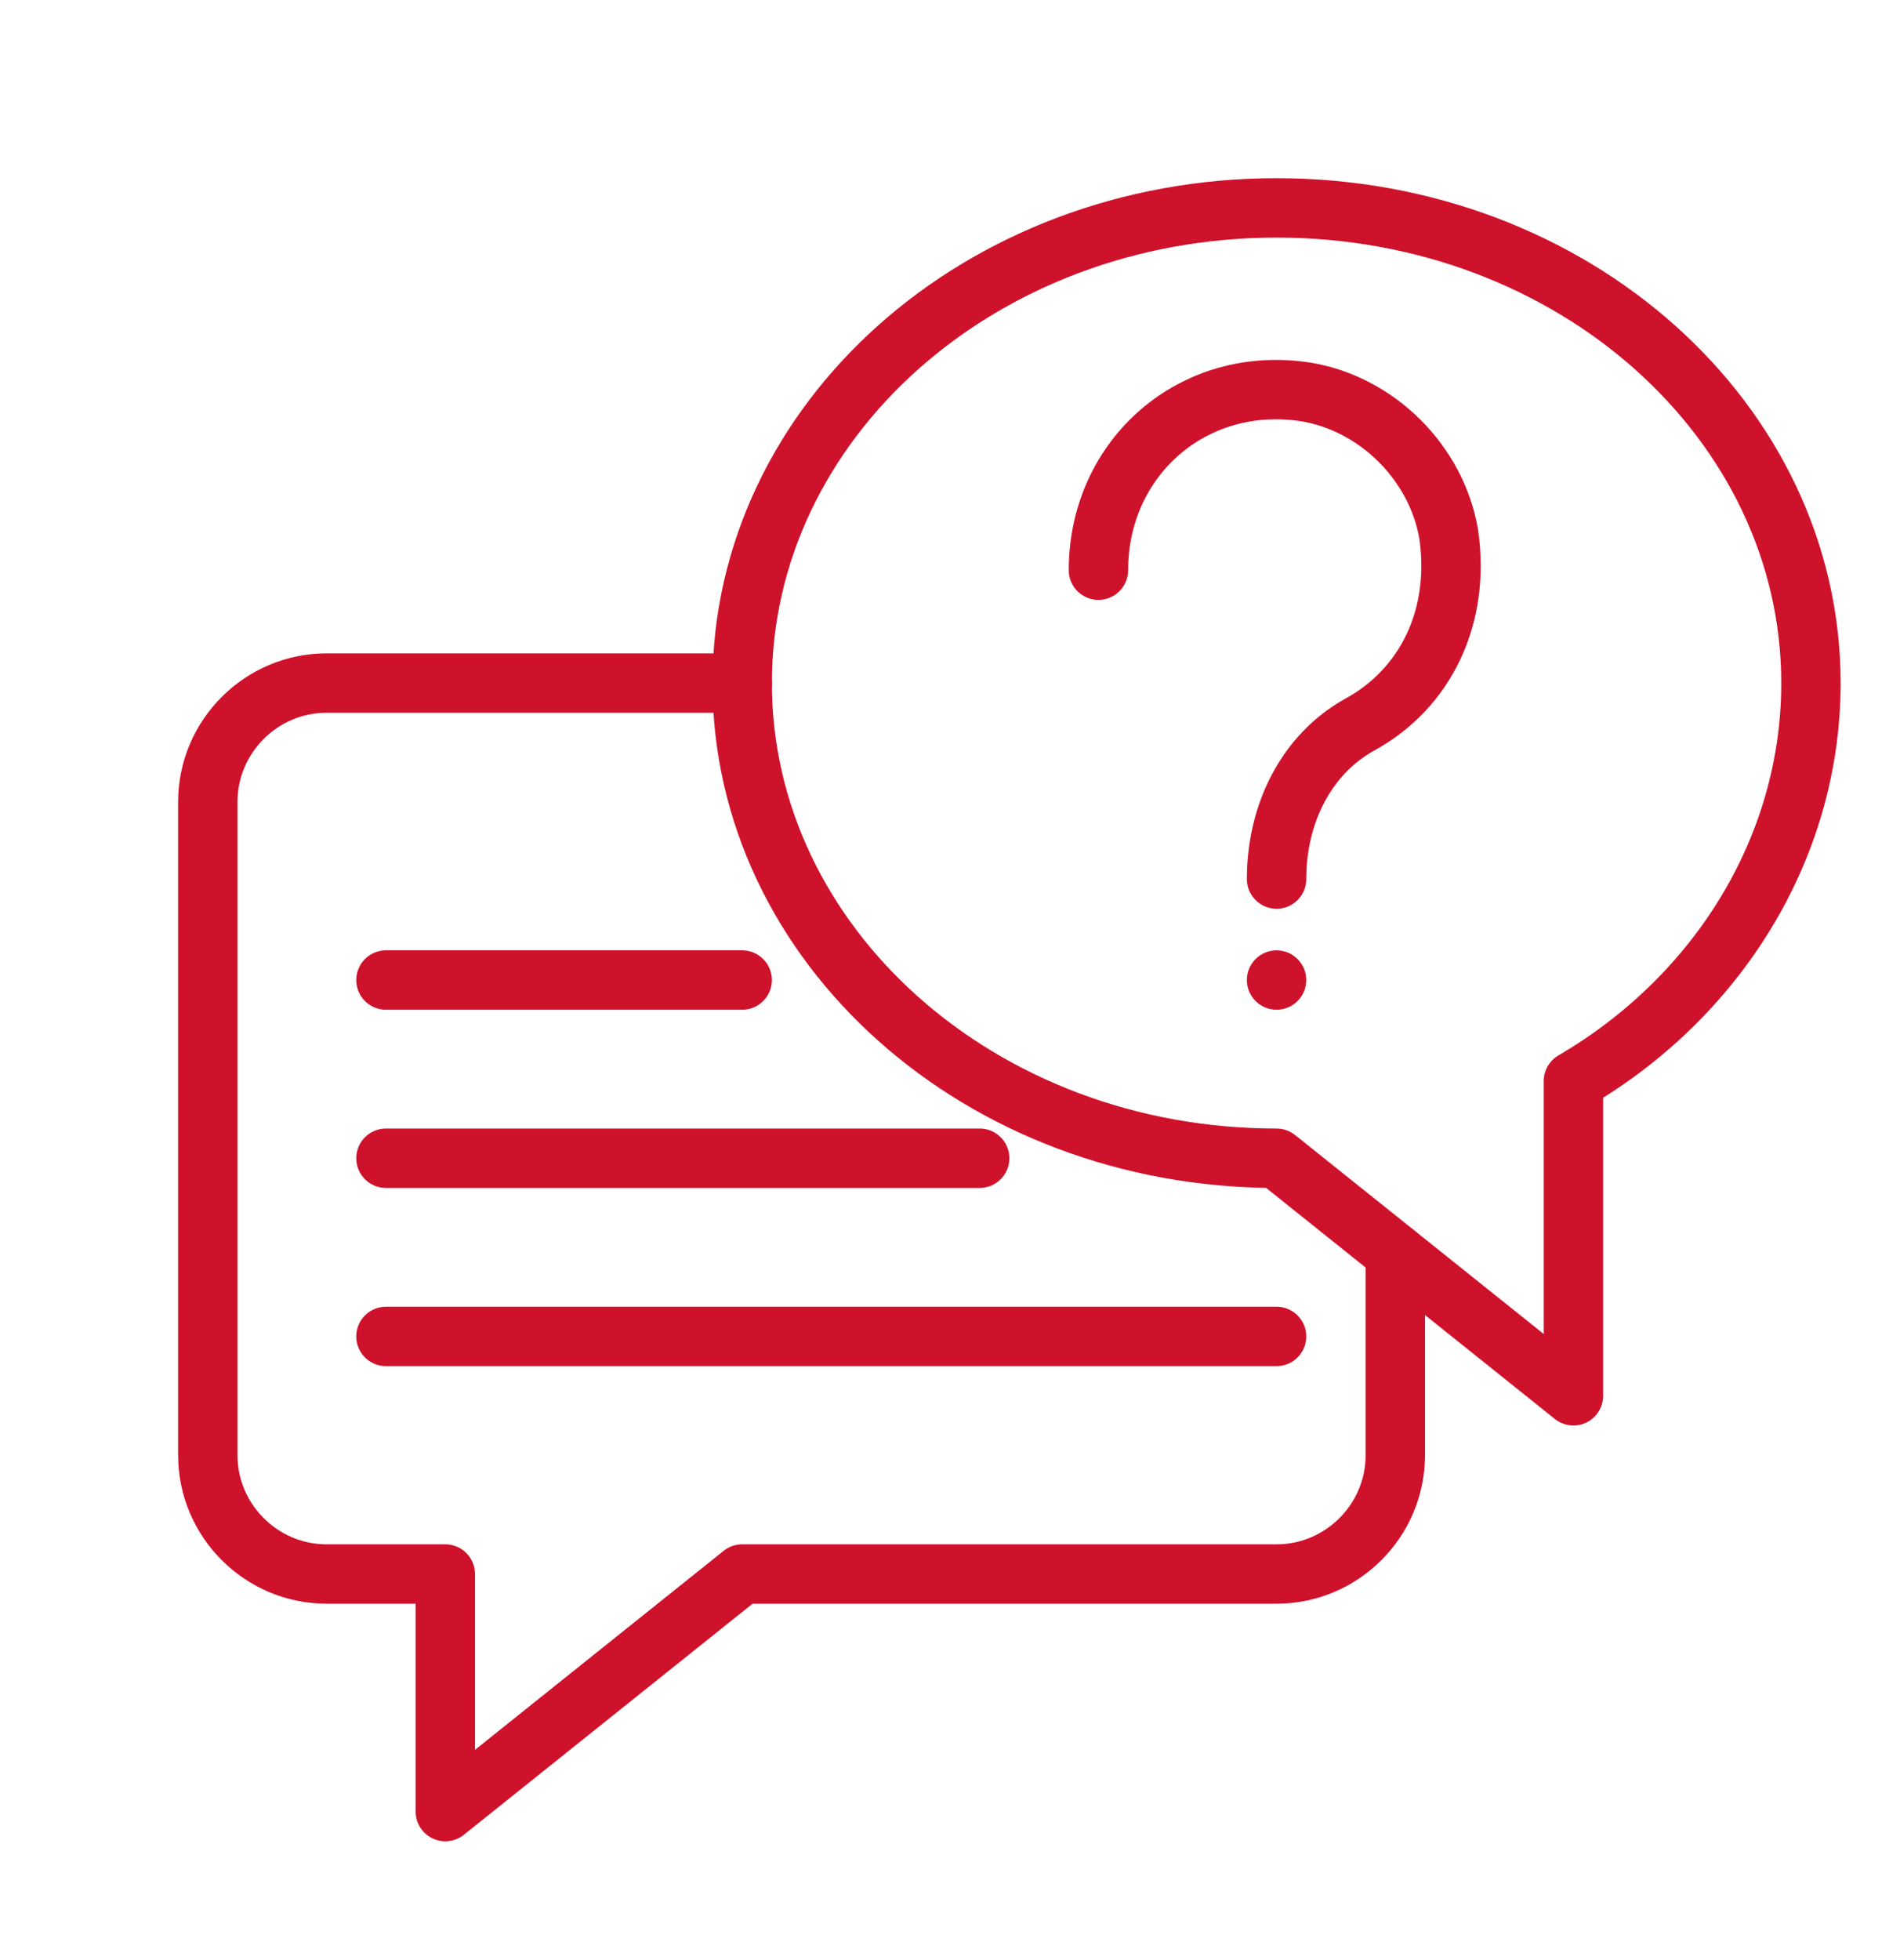
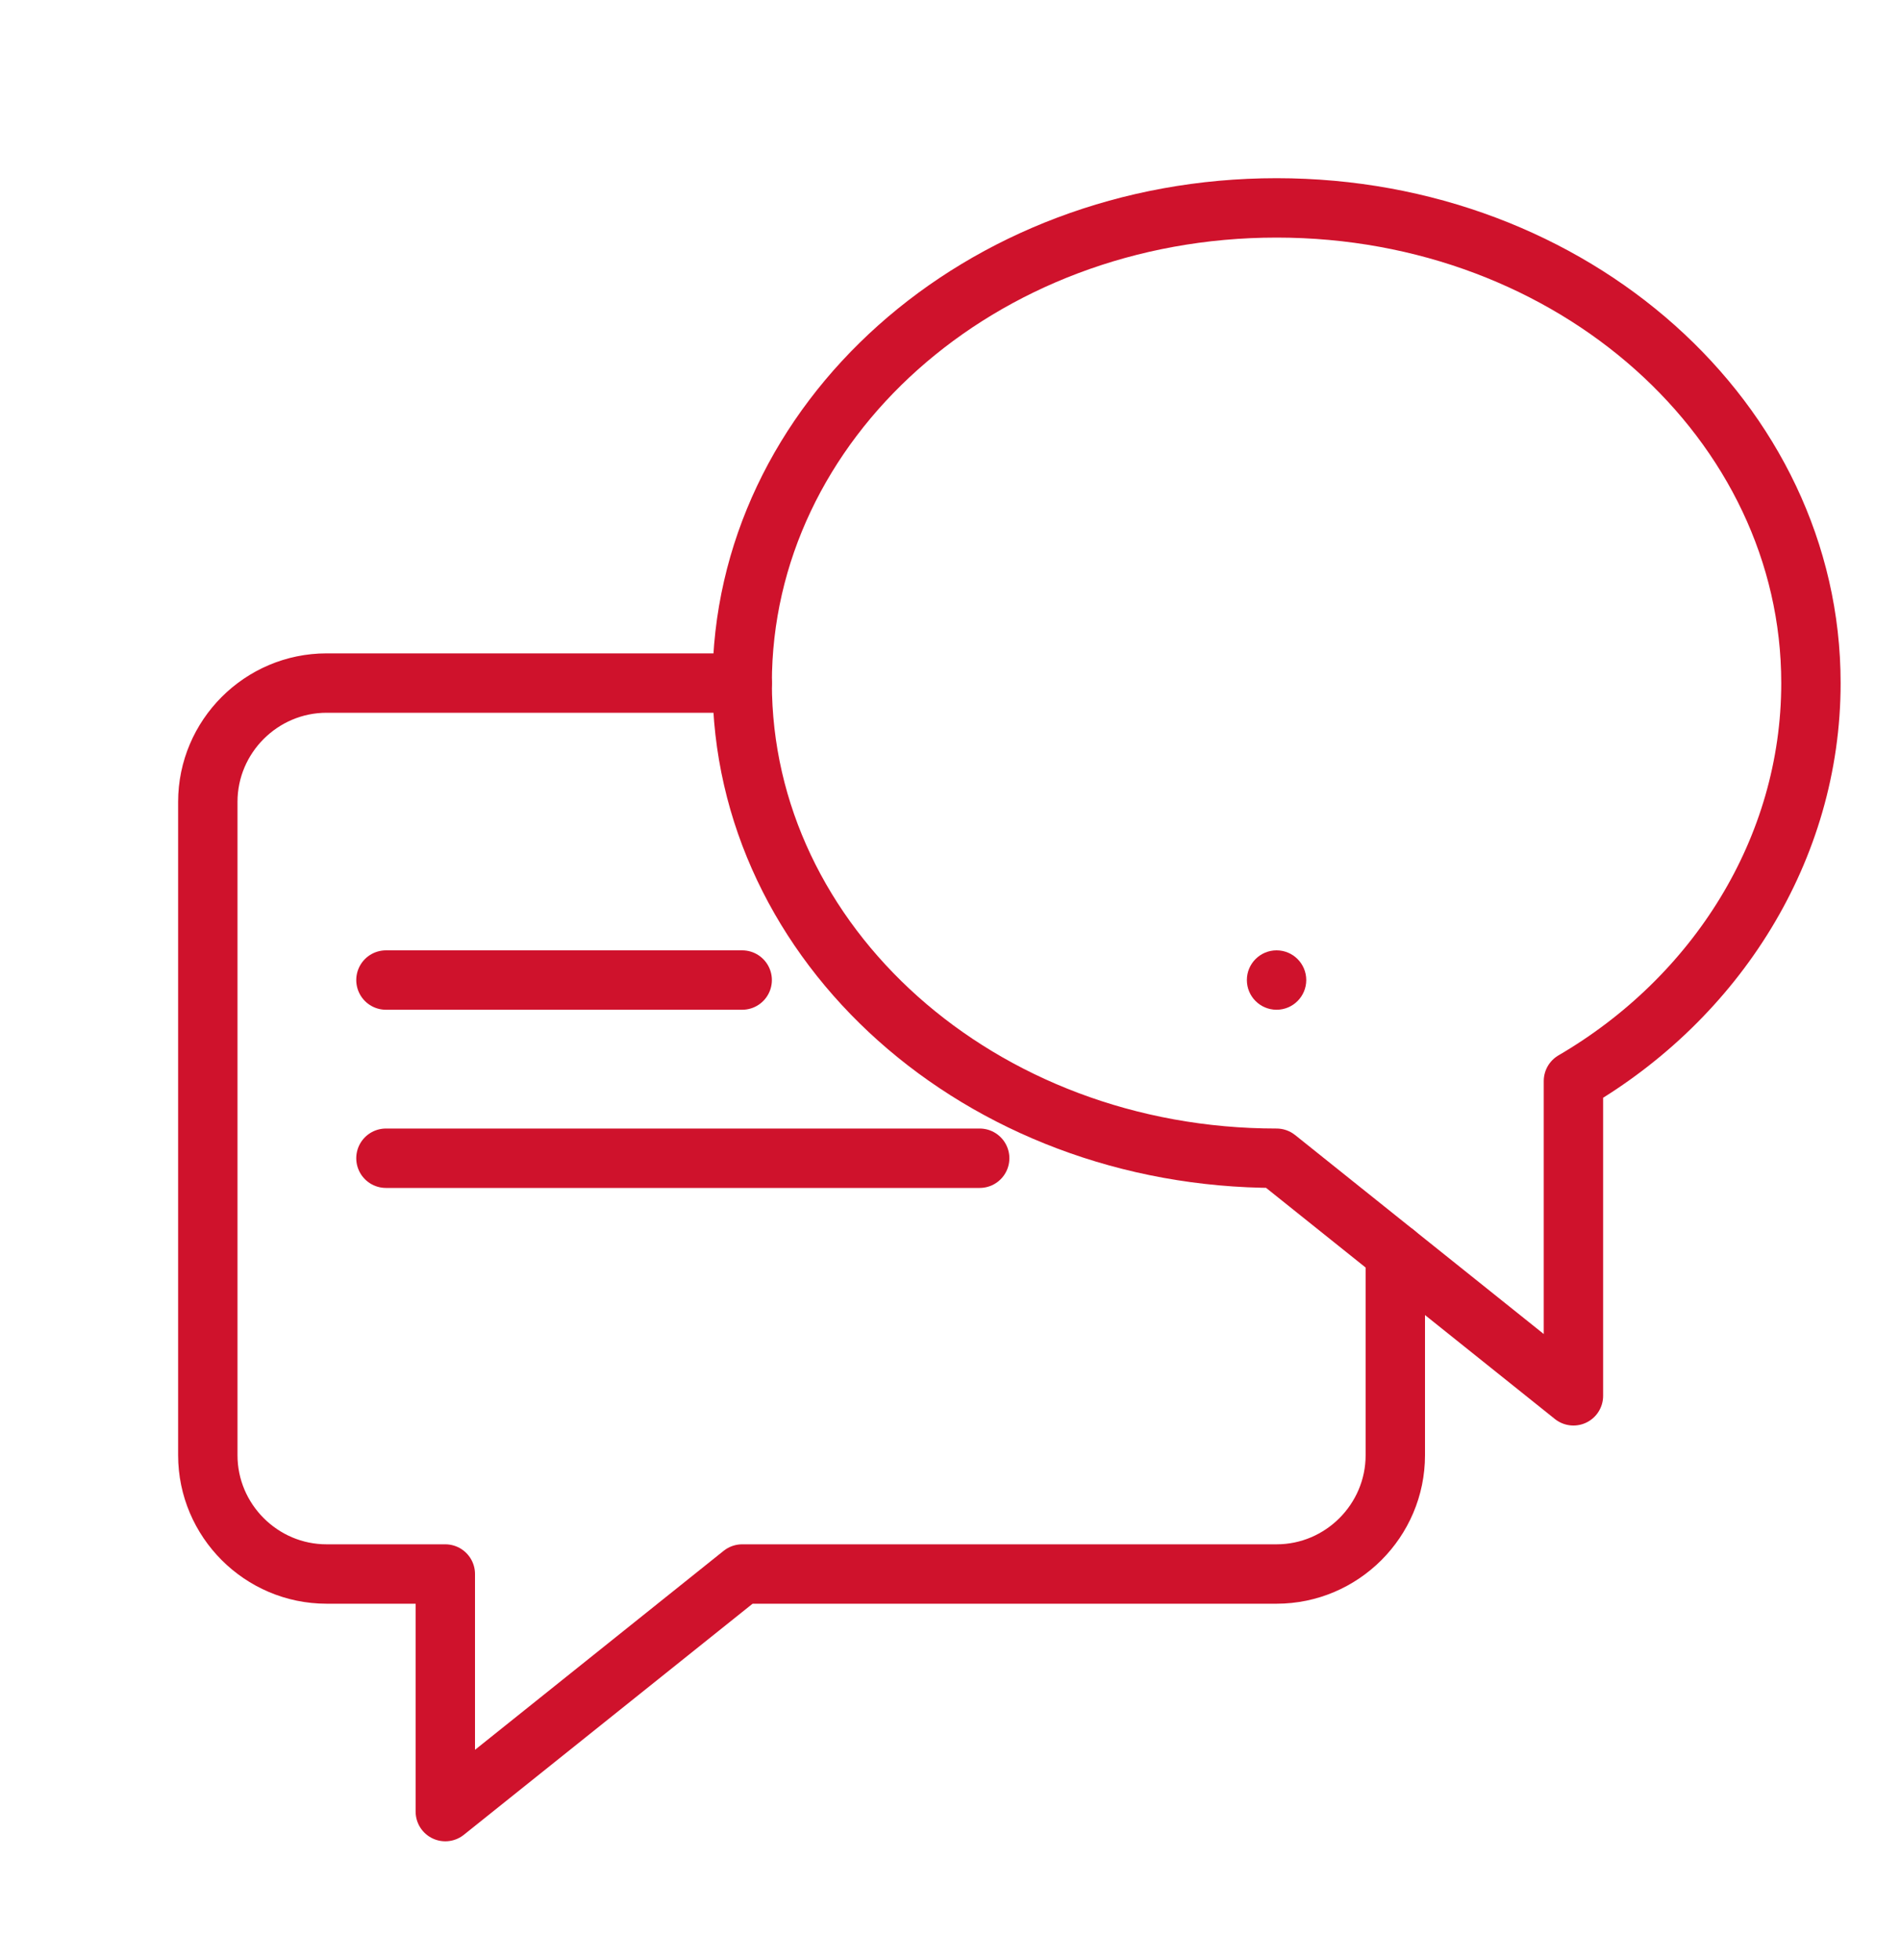
<svg xmlns="http://www.w3.org/2000/svg" version="1.1" id="Layer_1" x="0px" y="0px" viewBox="0 0 32 33" style="enable-background:new 0 0 32 33;" xml:space="preserve">
  <style type="text/css">
	.st0{fill:none;stroke:#CF122C;stroke-linecap:round;stroke-linejoin:round;stroke-miterlimit:10;}
	.st1{fill:#CF122C;}
</style>
  <g>
-     <path class="st0" d="M21.5,14.8c0-1.1,0.5-2.1,1.4-2.6c1.1-0.6,1.7-1.8,1.5-3.2c-0.2-1.2-1.2-2.2-2.4-2.4c-1.9-0.3-3.5,1.1-3.5,3" />
    <circle class="st1" cx="21.5" cy="16.5" r="0.5" />
    <path class="st0" d="M21.5,19.5l5,4l0-5.3c2.4-1.4,4-3.9,4-6.7c0-4.4-4-8-9-8c-5,0-9,3.6-9,8S16.5,19.5,21.5,19.5z" />
    <path class="st0" d="M12.5,11.5h-7c-1.1,0-2,0.9-2,2v11c0,1.1,0.9,2,2,2h2v4l5-4h9c1.1,0,2-0.9,2-2v-3.4" />
    <line class="st0" x1="6.5" y1="16.5" x2="12.5" y2="16.5" />
    <line class="st0" x1="6.5" y1="19.5" x2="16.5" y2="19.5" />
-     <line class="st0" x1="6.5" y1="22.5" x2="21.5" y2="22.5" />
  </g>
</svg>